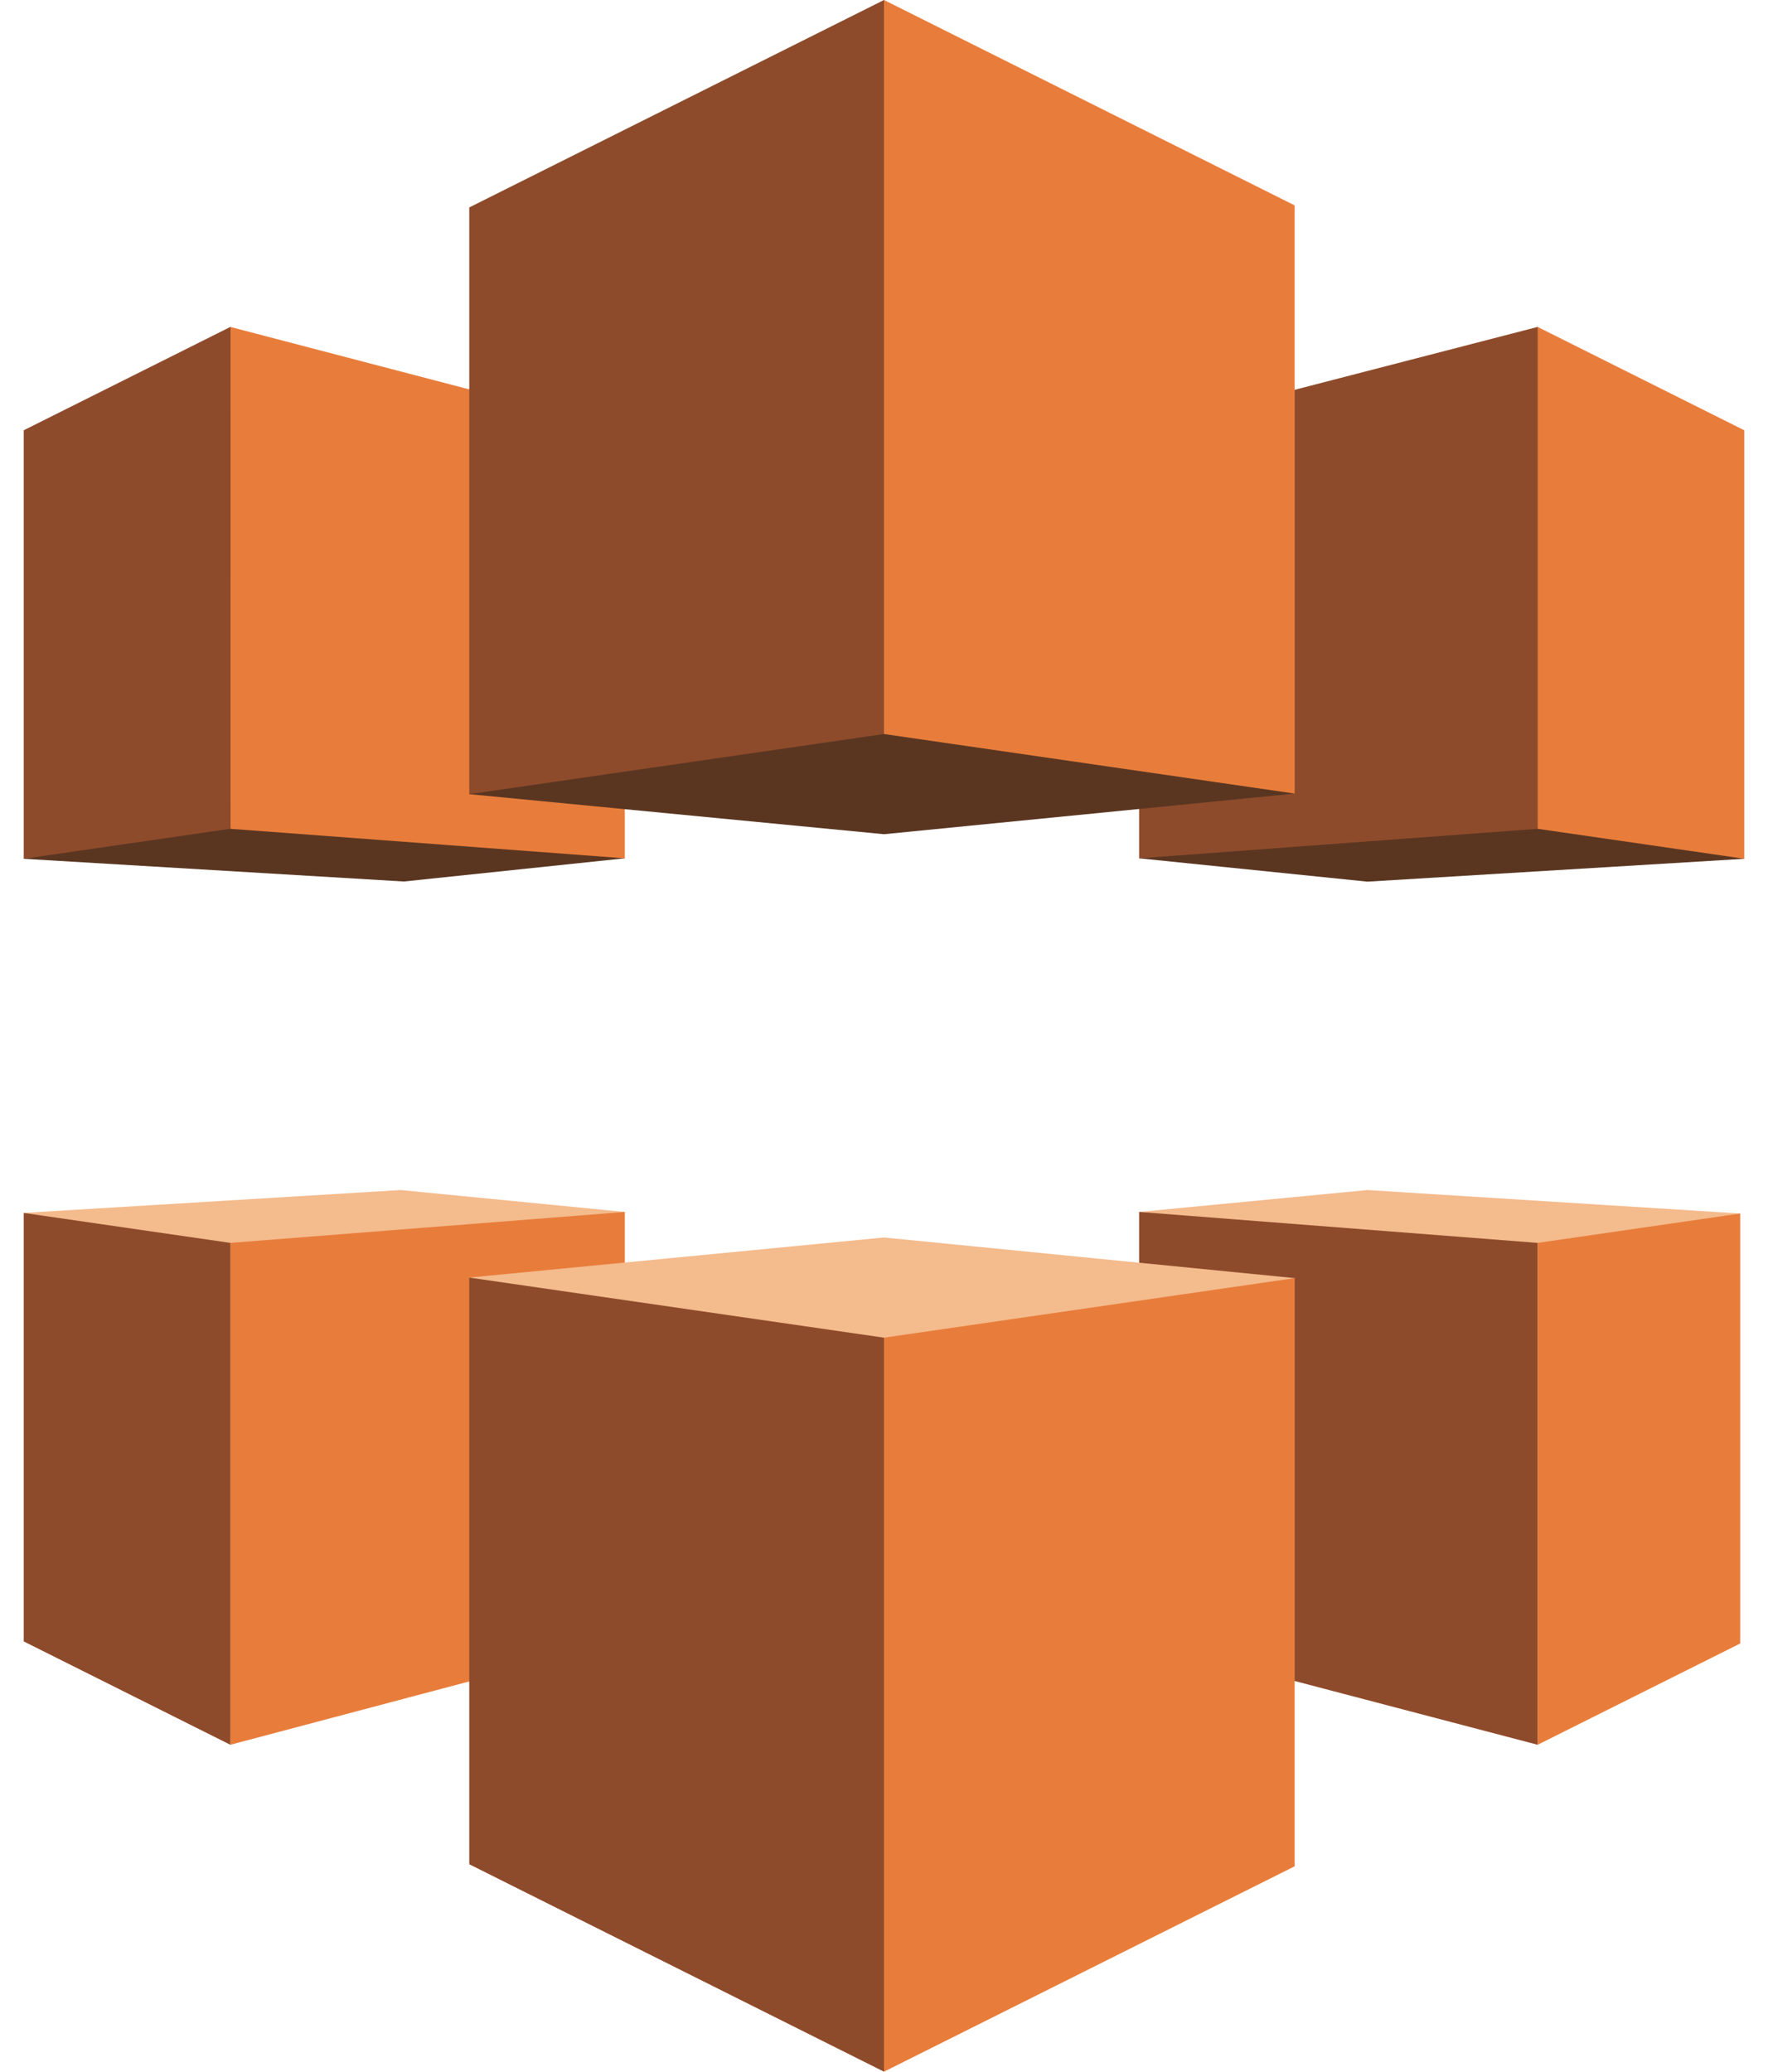
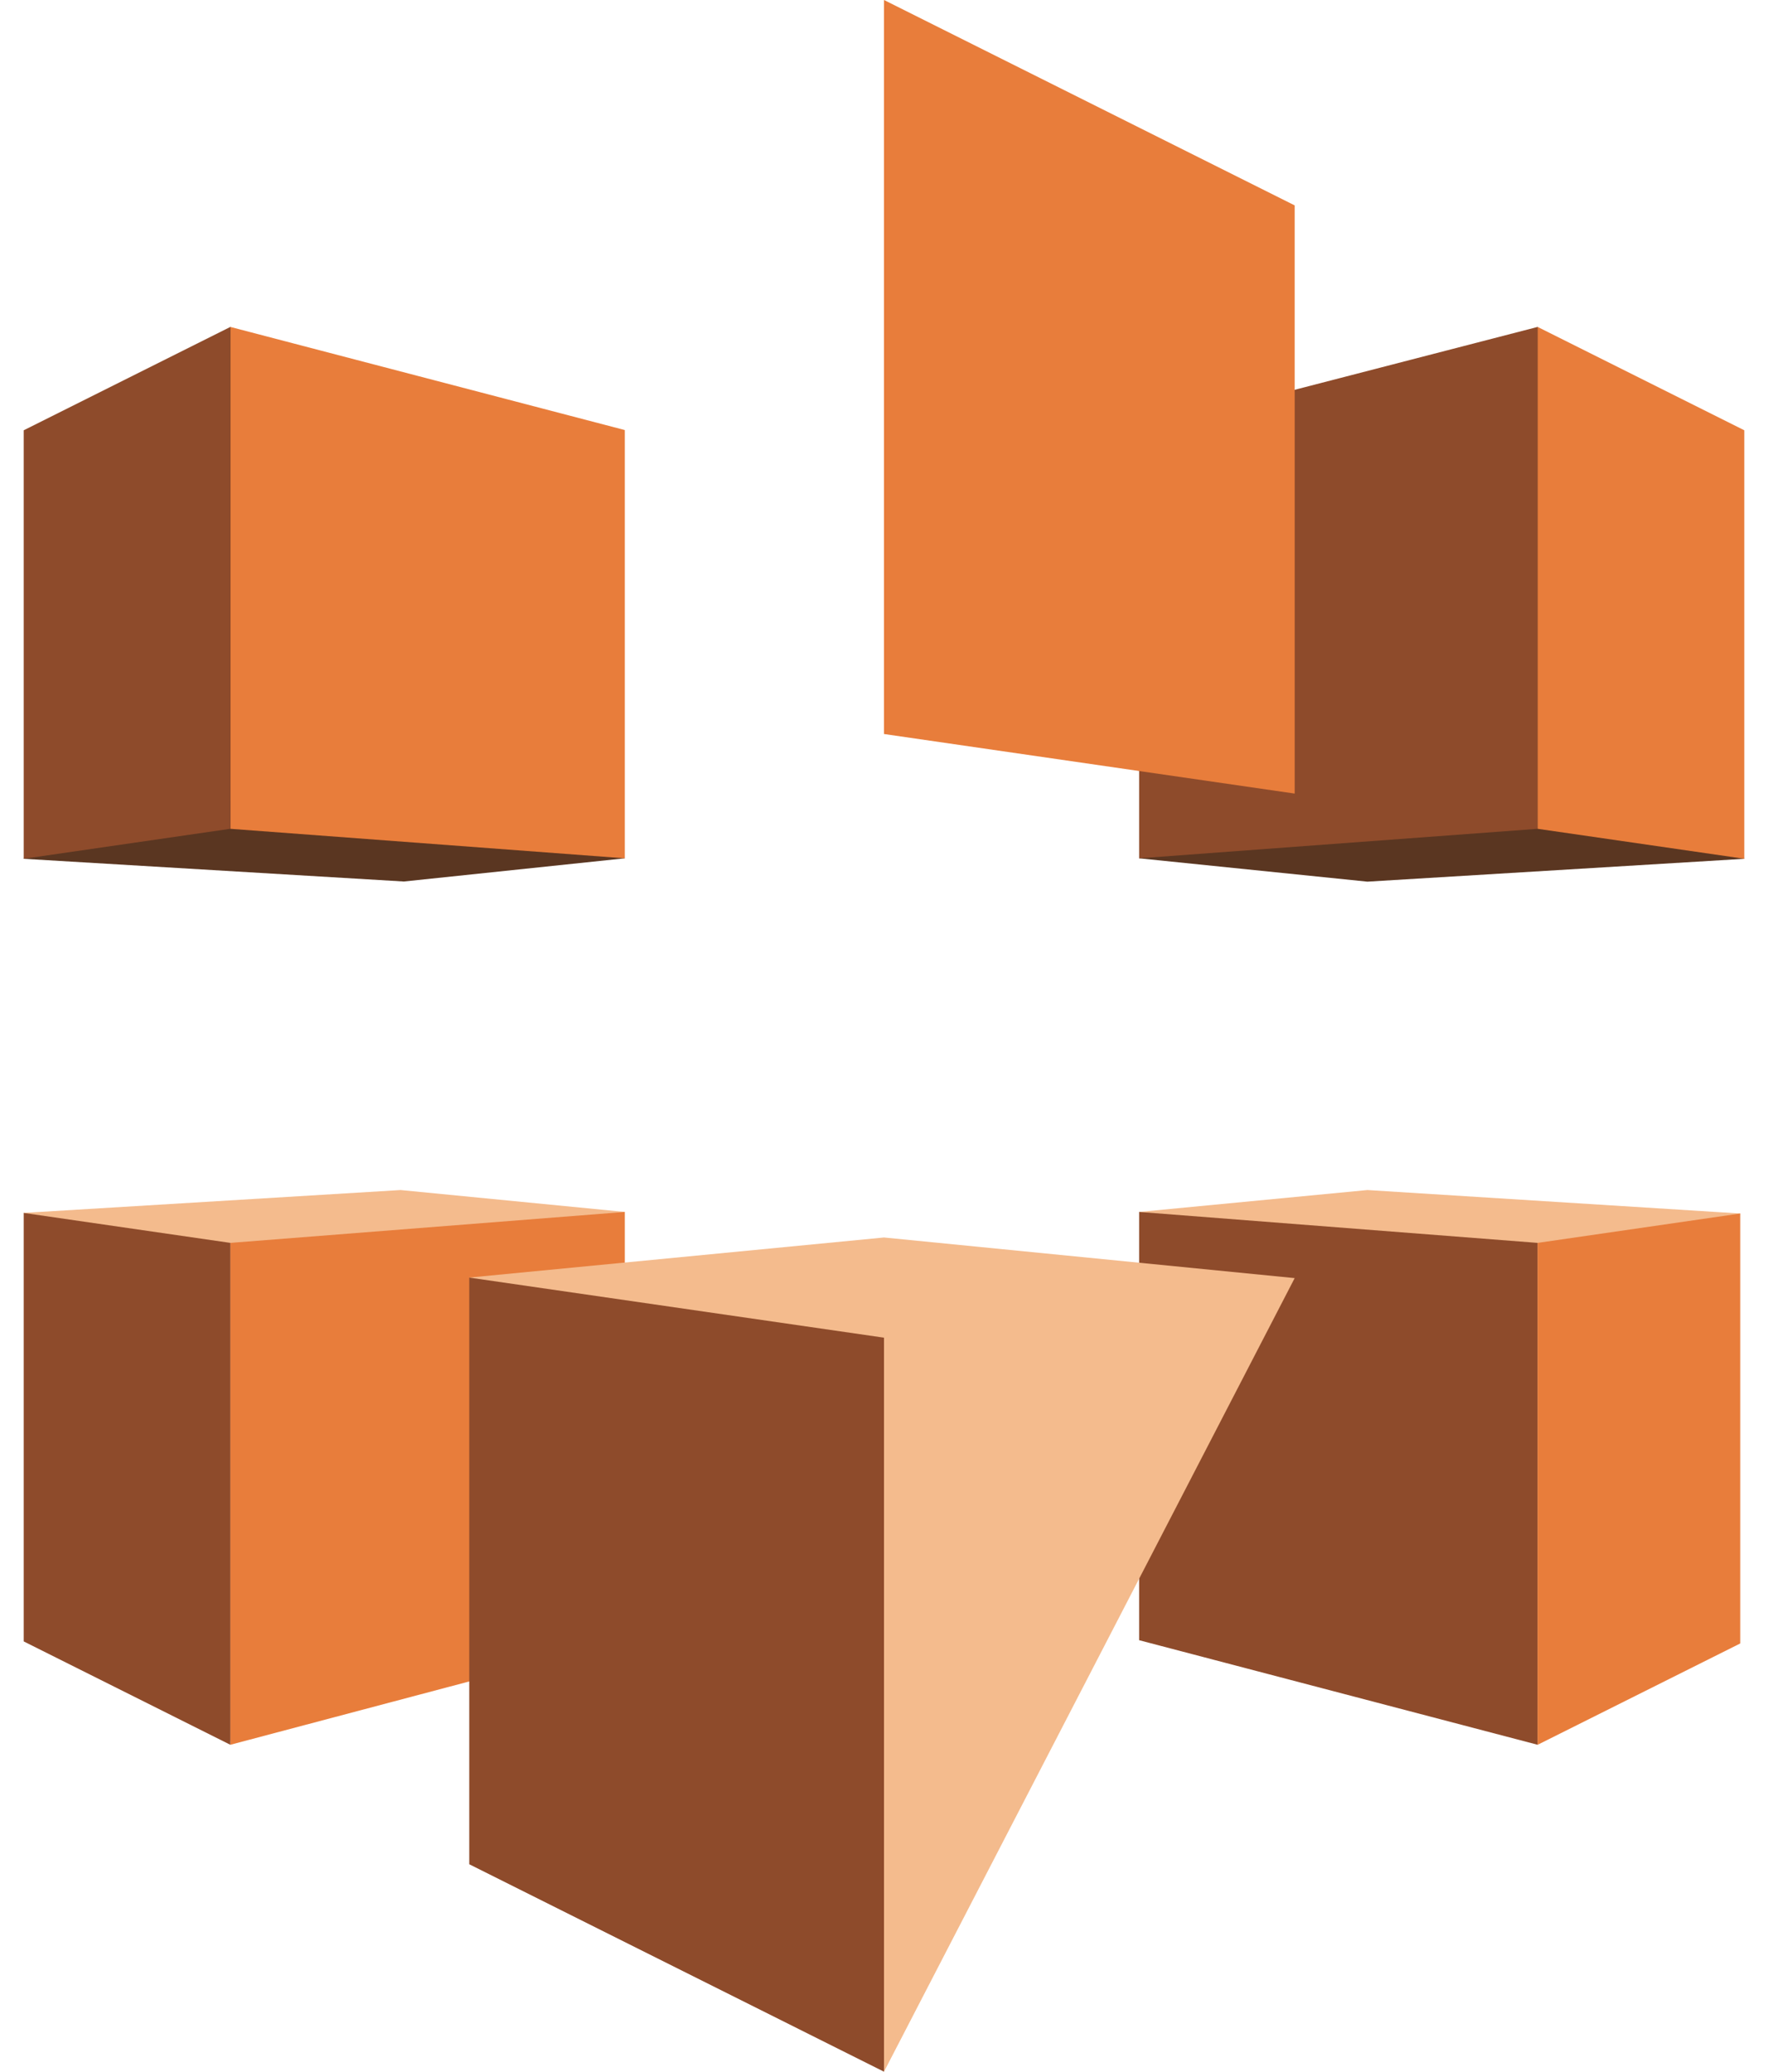
<svg xmlns="http://www.w3.org/2000/svg" width="70px" height="82px" viewBox="0 0 70 82" version="1.1">
  <title>Group</title>
  <desc>Created with Sketch.</desc>
  <defs />
  <g id="Page-1" stroke="none" stroke-width="1" fill="none" fill-rule="evenodd">
    <g id="Group">
      <polyline id="Fill-1" fill="#F4BB8D" points="24.738 47.97 9.12 68.937 0.939 48.008 15.861 47.103 24.738 47.97" />
      <polyline id="Fill-2" fill="#F4BB8D" points="45.101 47.97 60.88 69.06 68.9 48.032 54.139 47.103 45.101 47.97" />
      <polyline id="Fill-3" fill="#5A3621" points="24.738 33.973 9.122 12.94 0.939 33.992 15.989 34.891 24.738 33.973" />
      <polyline id="Fill-4" fill="#5A3621" points="45.101 33.973 60.88 12.94 69.061 33.992 54.139 34.897 45.101 33.973" />
      <polyline id="Fill-5" fill="#8E4B2B" points="45.101 33.973 60.88 32.805 60.88 12.94 45.101 17.022 45.101 33.973" />
      <polyline id="Fill-6" fill="#E87D3B" points="69.061 33.991 60.88 32.805 60.88 12.94 69.061 17.031 69.061 33.991" />
      <polyline id="Fill-7" fill="#8E4B2B" points="45.101 47.97 60.88 49.195 60.88 69.06 45.101 64.921 45.101 47.97" />
      <polyline id="Fill-8" fill="#E87D3B" points="68.9 48.032 60.88 49.195 60.88 69.06 68.9 65.05 68.9 48.032" />
      <polyline id="Fill-9" fill="#E87D3B" points="24.738 33.973 9.122 32.805 9.12 12.94 24.738 17.022 24.738 33.973" />
      <polyline id="Fill-10" fill="#8E4B2B" points="0.939 33.991 9.121 32.804 9.121 12.94 0.939 17.031 0.939 33.991" />
      <polyline id="Fill-11" fill="#E87D3B" points="24.738 47.97 9.12 49.195 9.12 69.06 24.738 64.921 24.738 47.97" />
      <polyline id="Fill-12" fill="#8E4B2B" points="0.939 48.009 9.12 49.195 9.12 69.06 0.939 64.969 0.939 48.009" />
      <polyline id="Fill-13" fill="#F4BB8D" points="51.26 50.589 35 48.981 18.579 50.568 35 82 51.26 50.589" />
-       <polyline id="Fill-14" fill="#5A3621" points="51.26 31.411 35 33.019 18.579 31.434 35 0 51.26 31.411" />
      <polyline id="Fill-15" fill="#E87D3B" points="51.26 31.411 35 29.053 35 0 51.26 8.13 51.26 31.411" />
-       <polyline id="Fill-16" fill="#8E4B2B" points="18.579 31.434 35 29.053 35 0 18.579 8.211 18.579 31.434" />
-       <polyline id="Fill-17" fill="#E87D3B" points="51.26 50.589 35 52.947 35 82 51.26 73.87 51.26 50.589" />
      <polyline id="Fill-18" fill="#8E4B2B" points="18.579 50.568 35 52.947 35 82 18.579 73.789 18.579 50.568" />
    </g>
  </g>
</svg>